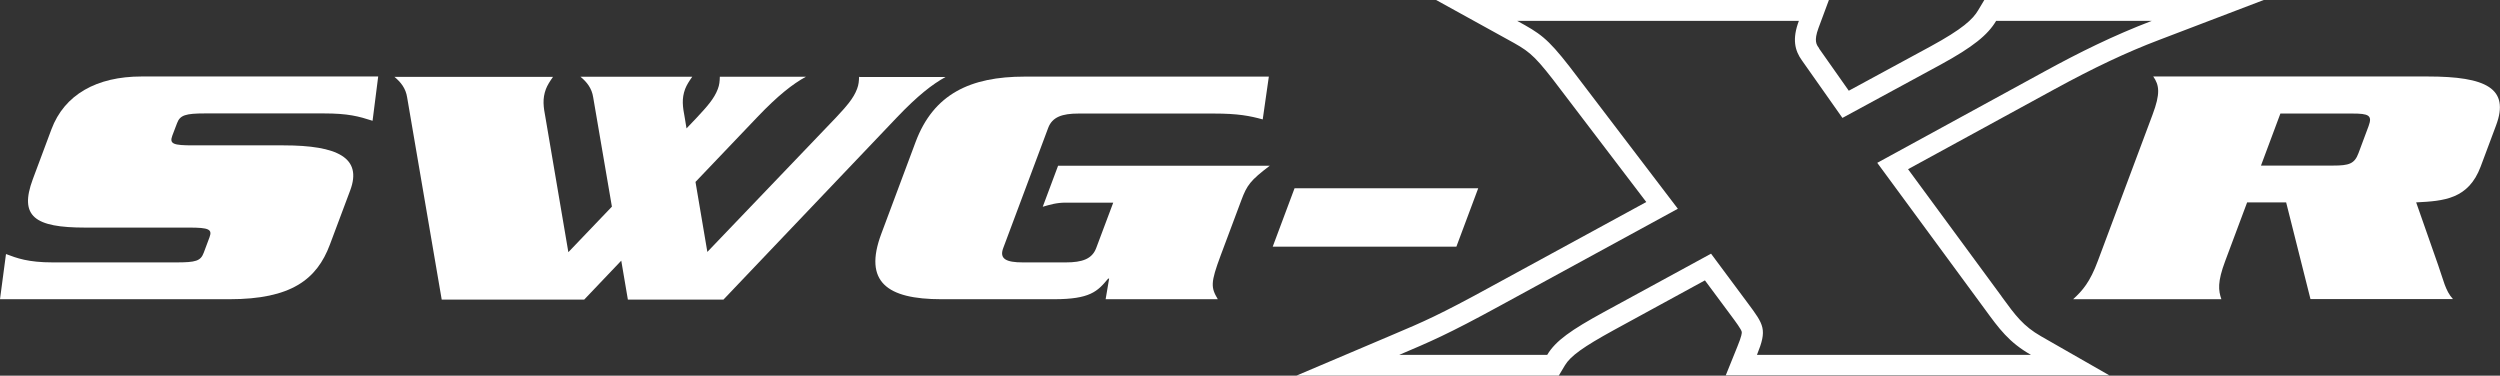
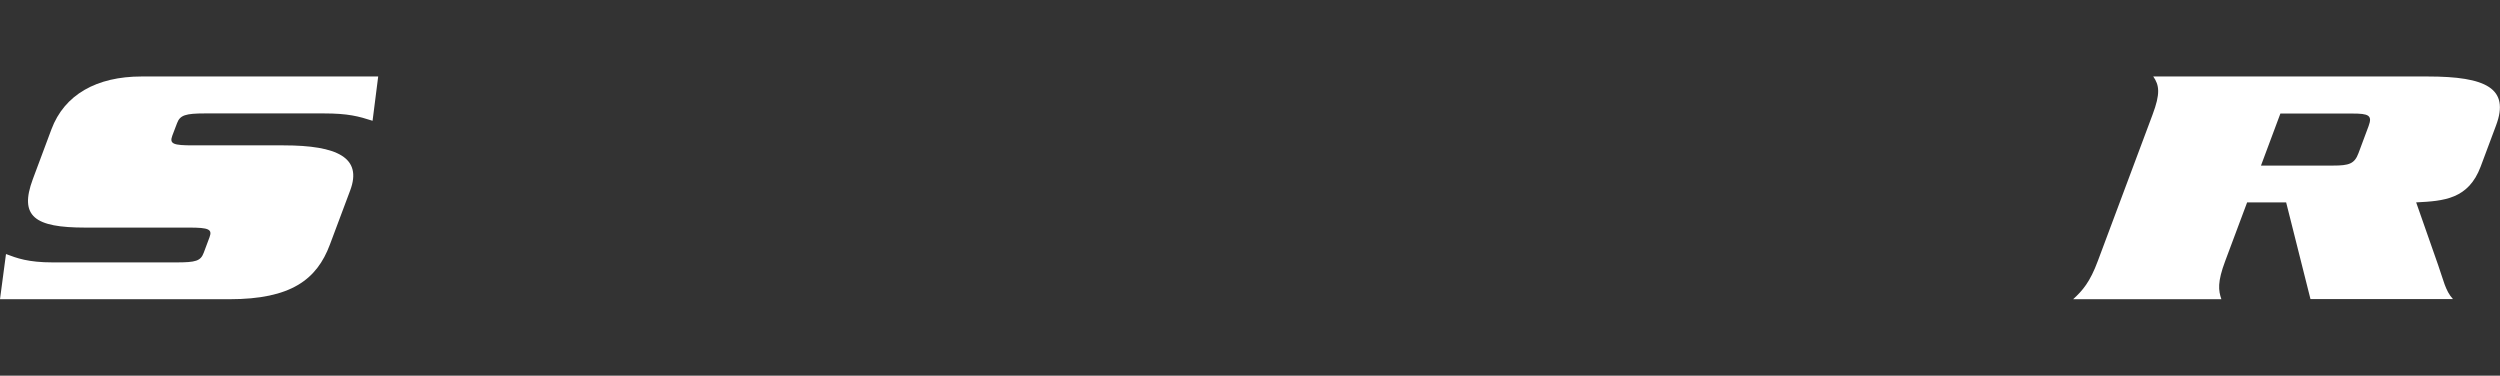
<svg xmlns="http://www.w3.org/2000/svg" id="_イヤー_1" viewBox="0 0 200.36 30.11">
  <rect x="0" y="0" width="200.36" height="30.11" fill="#333333" stroke="none" />
  <defs>
    <style>.cls-1{fill:#fff;}</style>
  </defs>
  <g>
    <path class="cls-1" d="M29.86,9.68c-1.12-.36-1.96-.59-3.92-.59h-9.49c-1.59,0-2.02,.14-2.26,.78l-.38,1c-.25,.67,.08,.78,1.67,.78h7.24c4.35,0,6.32,1,5.35,3.6l-1.63,4.35c-1.05,2.82-3.14,4.38-8.04,4.38H0l.48-3.62c.88,.33,1.76,.67,3.76,.67H14.11c1.59,0,1.97-.11,2.22-.78l.46-1.23c.24-.64-.04-.78-1.63-.78H6.83c-4.06,0-5.31-.89-4.2-3.88l1.49-3.99c1.04-2.79,3.63-4.24,7.23-4.24H30.31l-.45,3.54Z" />
-     <path class="cls-1" d="M68.85,6.14c-.01,.36-.03,.64-.16,.98-.29,.78-.87,1.42-1.7,2.31l-10.3,10.76-.95-5.61,4.96-5.2c1.65-1.73,2.83-2.65,3.89-3.23h-6.9c-.01,.36-.03,.64-.16,.98-.29,.78-.87,1.42-1.7,2.31l-.81,.85-.14-.85c-.17-.89-.26-1.53,.03-2.31,.13-.33,.31-.61,.57-.98h-8.96c.51,.42,.91,.92,1.02,1.65l1.5,8.76-3.49,3.65-1.83-10.76c-.17-.89-.26-1.53,.03-2.31,.13-.33,.31-.61,.57-.98h-12.71c.51,.42,.91,.92,1.02,1.65l2.77,16.2h11.42l2.97-3.12,.53,3.12h7.66l13.91-14.61c1.65-1.73,2.83-2.65,3.89-3.23h-6.9Z" />
-     <path class="cls-1" d="M172.46,1.67c-3.07,1.17-5.85,2.55-8.61,4.06l-13.4,7.32,8.61,11.71c1.16,1.59,1.95,2.68,3.71,3.68h-21.96c.83-2.05,.58-2.38-.76-4.18l-2.92-3.93-8.59,4.68c-2.6,1.42-3.87,2.3-4.54,3.43h-11.86c2.46-1.05,3.79-1.59,8.14-3.97l14.19-7.74-8.67-11.38c-1.82-2.34-2.39-2.68-4.21-3.68h22.58c-.55,1.46-.33,2.38,.25,3.18l3.24,4.6,7.87-4.27c2.6-1.42,3.78-2.38,4.45-3.51h12.48m9.09-1.67h-22.52l-.49,.82c-.43,.73-1.25,1.5-3.82,2.9l-6.55,3.55-2.38-3.38h0v-.03c-.21-.27-.43-.58-.05-1.61l.84-2.26h-31.5l5.69,3.14c1.66,.91,2.05,1.13,3.69,3.24l7.48,9.82-12.48,6.8c-4.1,2.25-5.46,2.83-7.71,3.78l-.28,.12-7.56,3.21h21.02l.49-.82c.45-.75,1.47-1.48,3.91-2.82l7.31-3.99,2.05,2.76c.44,.59,.85,1.15,.9,1.36,.02,.08,0,.34-.35,1.19l-.93,2.3h30.74l-5.47-3.13c-1.43-.82-2.04-1.65-3.15-3.17l-.03-.05-7.48-10.17,11.72-6.4c3.19-1.74,5.79-2.97,8.4-3.96l8.49-3.24h0Z" />
    <path class="cls-1" d="M180.09,16.23l-1.75,4.68c-.64,1.7-.55,2.37-.31,3.07h-11.88c.76-.7,1.35-1.37,1.98-3.07l4.38-11.71c.64-1.7,.55-2.37,.06-3.07h22c4.68,0,6.59,.95,5.47,3.93l-1.23,3.29c-.98,2.62-2.96,2.76-5.17,2.87l1.76,5.02c.41,1.14,.57,2.06,1.19,2.73h-11.42l-1.95-7.75h-3.14Zm1.11-2.96h5.77c1.3,0,1.73-.14,2.05-1l.81-2.17c.32-.86,0-1-1.3-1h-5.77l-1.56,4.18Z" />
  </g>
-   <path class="cls-1" d="M101.78,13.27c-1.58,1.2-1.84,1.56-2.3,2.79l-1.65,4.41c-.82,2.2-.79,2.57-.23,3.51h-8.99l.28-1.65h-.08c-.85,1.03-1.45,1.65-4.34,1.65h-9.03c-4.35,0-6.25-1.39-4.81-5.24l2.75-7.36c1.44-3.85,4.39-5.24,8.74-5.24h19.57l-.49,3.43c-1.02-.28-1.96-.47-3.92-.47h-10.83c-1.34,0-2.11,.28-2.44,1.14l-3.61,9.65c-.32,.86,.24,1.14,1.58,1.14h3.43c1.34,0,2.11-.28,2.44-1.14l1.37-3.65h-3.81c-.75,0-1.28,.17-1.84,.33l1.23-3.29h16.98Z" />
-   <path class="cls-1" d="M103.75,15.09h14.72l-1.75,4.68h-14.72l1.75-4.68Z" />
</svg>